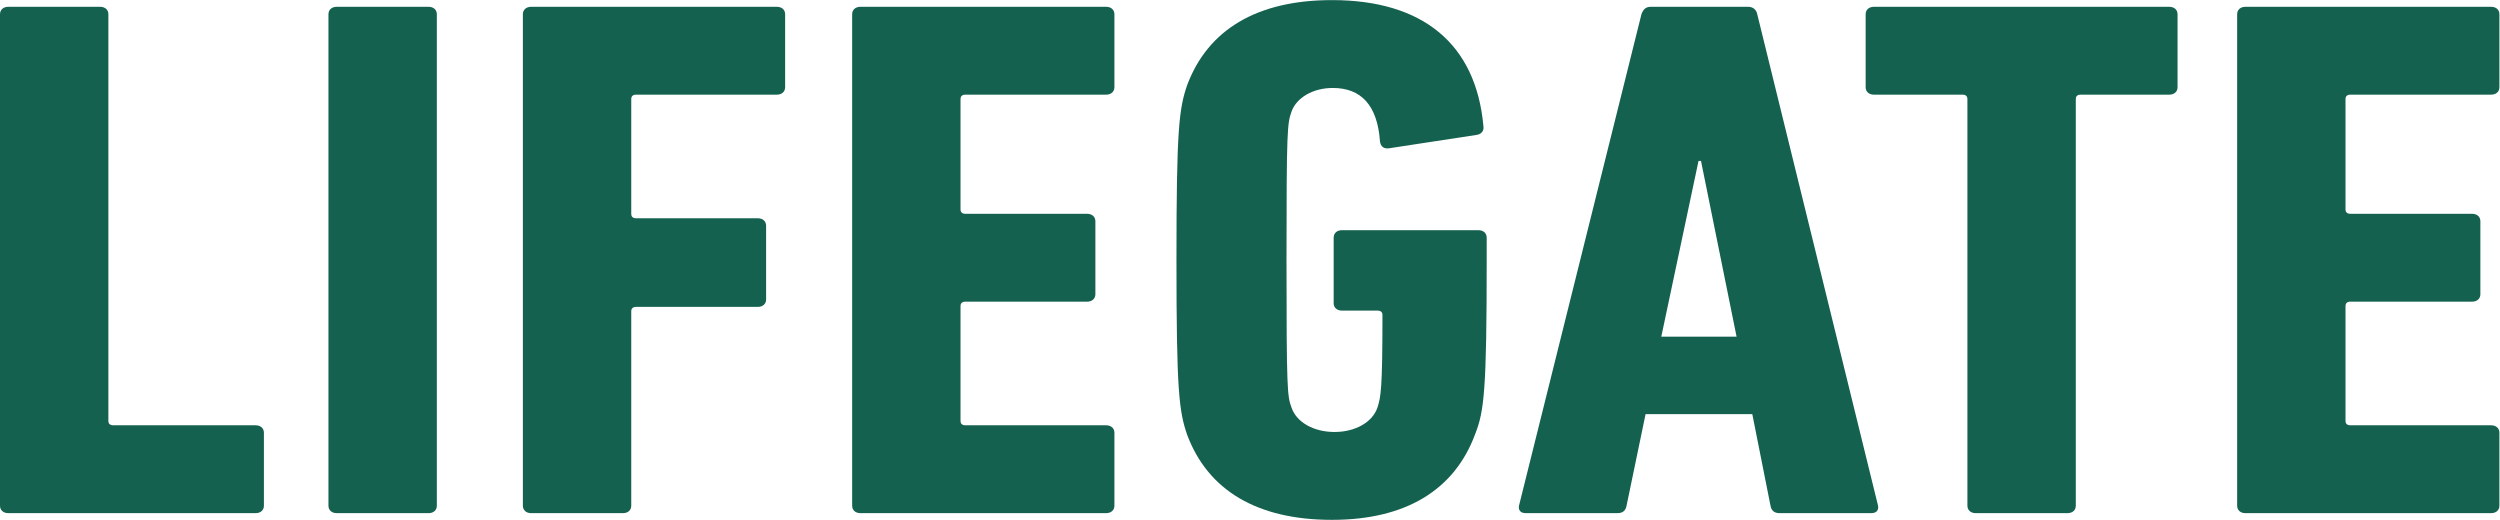
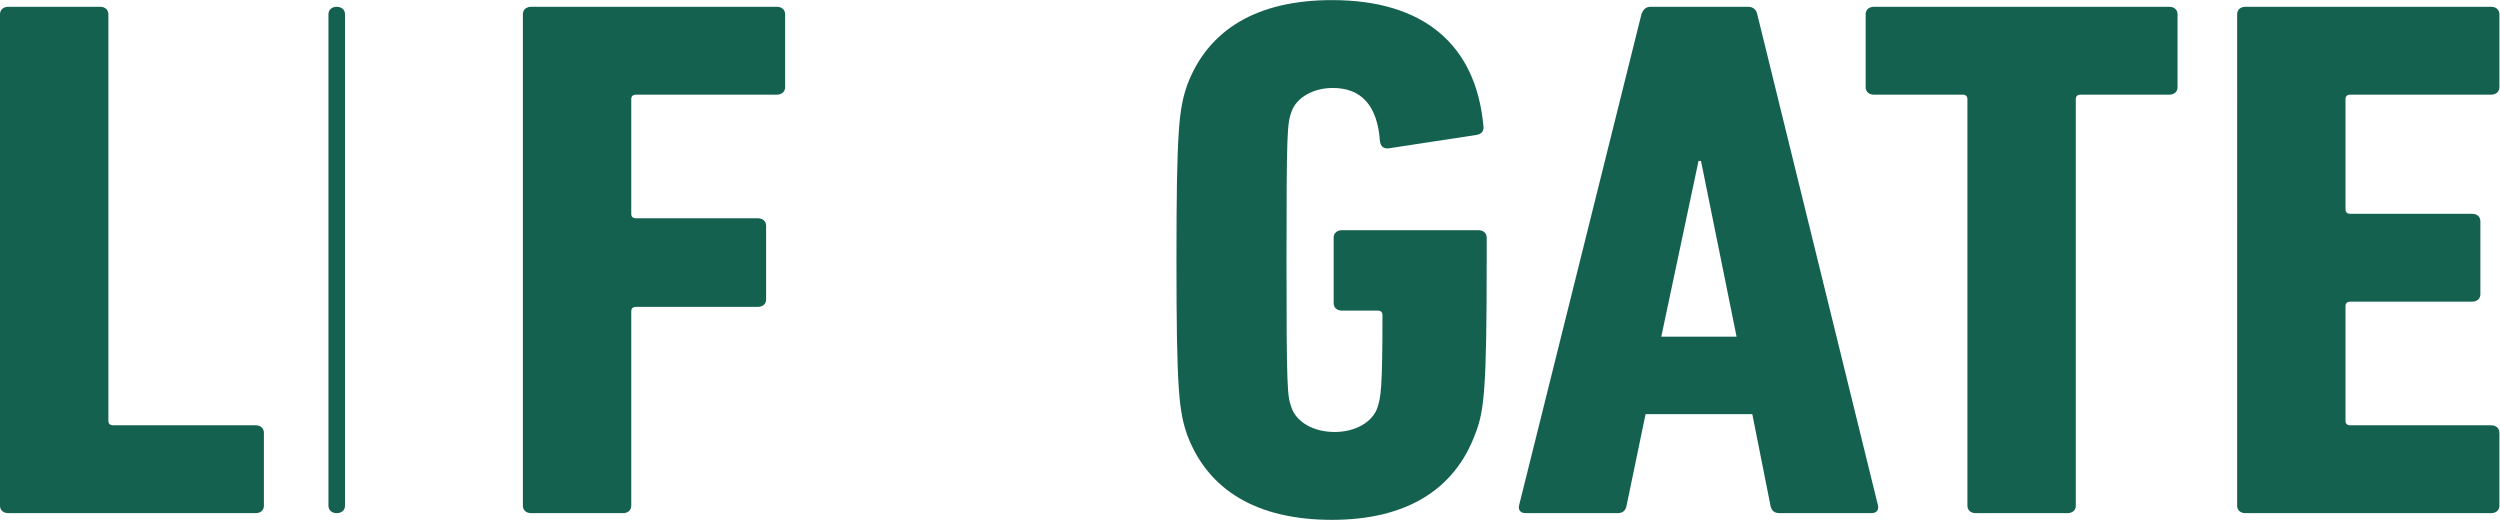
<svg xmlns="http://www.w3.org/2000/svg" xmlns:ns1="http://sodipodi.sourceforge.net/DTD/sodipodi-0.dtd" xmlns:ns2="http://www.inkscape.org/namespaces/inkscape" id="svg2" xml:space="preserve" width="483.347" height="100.507" viewBox="0 0 483.347 100.507" ns1:docname="LifeGate_istituzionale.eps" ns2:version="0.92.5 (2060ec1f9f, 2020-04-08)">
  <defs id="defs6" />
  <g id="g10" ns2:groupmode="layer" ns2:label="ink_ext_XXXXXX" transform="matrix(1.333,0,0,-1.333,0,100.507)">
    <g id="g12" transform="scale(0.1)">
      <path d="m 0,733.332 c 0,6.473 4.793,10.801 12.004,10.801 H 145.188 c 7.207,0 12.007,-4.328 12.007,-10.801 V 143.645 c 0,-4.329 2.395,-6.485 7.192,-6.485 h 206.394 c 7.199,0 12,-4.316 12,-10.801 V 20.52 c 0,-6.484 -4.801,-10.801 -12,-10.801 H 12.004 C 4.793,9.719 0,14.035 0,20.52 V 733.332" style="fill:#156150;fill-opacity:1;fill-rule:nonzero;stroke:none" id="path14" ns2:connector-curvature="0" />
-       <path d="m 476.387,733.332 c 0,6.473 4.804,10.801 12.004,10.801 h 133.191 c 7.195,0 12.004,-4.328 12.004,-10.801 V 20.52 c 0,-6.484 -4.809,-10.801 -12.004,-10.801 H 488.391 c -7.2,0 -12.004,4.316 -12.004,10.801 V 733.332" style="fill:#156150;fill-opacity:1;fill-rule:nonzero;stroke:none" id="path16" ns2:connector-curvature="0" />
+       <path d="m 476.387,733.332 c 0,6.473 4.804,10.801 12.004,10.801 c 7.195,0 12.004,-4.328 12.004,-10.801 V 20.52 c 0,-6.484 -4.809,-10.801 -12.004,-10.801 H 488.391 c -7.2,0 -12.004,4.316 -12.004,10.801 V 733.332" style="fill:#156150;fill-opacity:1;fill-rule:nonzero;stroke:none" id="path16" ns2:connector-curvature="0" />
      <path d="m 758.379,733.332 c 0,6.473 4.805,10.801 12.004,10.801 h 356.387 c 7.19,0 11.99,-4.328 11.99,-10.801 v -105.84 c 0,-6.484 -4.8,-10.801 -11.99,-10.801 H 922.773 c -4.793,0 -7.199,-2.168 -7.199,-6.488 V 443.887 c 0,-4.324 2.406,-6.485 7.199,-6.485 h 176.397 c 7.2,0 11.99,-4.316 11.99,-10.8 V 319.68 c 0,-6.477 -4.79,-10.801 -11.99,-10.801 H 922.773 c -4.793,0 -7.199,-2.16 -7.199,-6.477 V 20.52 c 0,-6.484 -4.804,-10.801 -12,-10.801 H 770.383 c -7.199,0 -12.004,4.316 -12.004,10.801 V 733.332" style="fill:#156150;fill-opacity:1;fill-rule:nonzero;stroke:none" id="path18" ns2:connector-curvature="0" />
-       <path d="m 1235.97,733.332 c 0,6.473 4.79,10.801 11.99,10.801 h 356.38 c 7.2,0 12.01,-4.328 12.01,-10.801 v -105.84 c 0,-6.484 -4.81,-10.801 -12.01,-10.801 h -203.98 c -4.8,0 -7.21,-2.168 -7.21,-6.488 v -159.84 c 0,-4.316 2.41,-6.476 7.21,-6.476 h 176.38 c 7.21,0 12.01,-4.324 12.01,-10.801 v -105.84 c 0,-6.484 -4.8,-10.801 -12.01,-10.801 h -176.38 c -4.8,0 -7.21,-2.168 -7.21,-6.484 V 143.645 c 0,-4.329 2.41,-6.485 7.21,-6.485 h 203.98 c 7.2,0 12.01,-4.316 12.01,-10.801 V 20.52 c 0,-6.484 -4.81,-10.801 -12.01,-10.801 h -356.38 c -7.2,0 -11.99,4.316 -11.99,10.801 V 733.332" style="fill:#156150;fill-opacity:1;fill-rule:nonzero;stroke:none" id="path20" ns2:connector-curvature="0" />
      <path d="m 1706.34,376.926 c 0,189.004 3.61,219.234 15.6,253.797 30,79.922 100.8,123.125 210,123.125 132,0 208.79,-63.719 219.59,-182.52 1.19,-6.484 -2.4,-11.883 -9.61,-12.961 l -127.18,-19.441 c -7.21,-1.082 -12.02,2.16 -13.21,9.719 -3.59,52.918 -27.59,77.761 -68.4,77.761 -28.78,0 -52.79,-14.043 -60,-34.558 -5.99,-17.278 -7.18,-25.918 -7.18,-214.922 0,-187.922 1.19,-197.649 7.18,-213.848 7.21,-21.601 32.41,-35.637 62.41,-35.637 30,0 55.19,14.036 62.4,35.637 4.78,15.125 7.19,25.926 7.19,133.926 0,4.316 -2.41,6.484 -7.19,6.484 h -51.6 c -7.21,0 -11.99,4.317 -11.99,10.789 v 95.051 c 0,6.473 4.78,10.801 11.99,10.801 h 197.99 c 7.2,0 11.99,-4.328 11.99,-10.801 v -32.402 c 0,-189.004 -3.6,-219.25 -16.8,-252.727 C 2109.52,43.195 2038.74,0 1931.94,0 c -109.2,0 -180,43.195 -210,123.117 -11.99,34.559 -15.6,64.805 -15.6,253.809" style="fill:#156150;fill-opacity:1;fill-rule:nonzero;stroke:none" id="path22" ns2:connector-curvature="0" />
      <path d="m 2518.74,265.684 -51.6,254.882 h -3.6 l -54,-254.882 z m -137.99,467.648 c 2.38,6.473 6,10.801 13.19,10.801 h 141.6 c 7.2,0 11.99,-4.328 13.2,-10.801 l 175.2,-712.812 c 1.19,-6.484 -2.41,-10.801 -9.61,-10.801 h -133.19 c -8.4,0 -12.01,4.316 -13.2,10.801 l -26.41,132.839 h -154.78 l -27.6,-132.839 c -1.21,-6.484 -4.8,-10.801 -13.2,-10.801 h -133.21 c -7.18,0 -10.8,4.316 -9.59,10.801 l 177.6,712.812" style="fill:#156150;fill-opacity:1;fill-rule:nonzero;stroke:none" id="path24" ns2:connector-curvature="0" />
      <path d="m 2865.56,9.719 c -7.21,0 -12.02,4.316 -12.02,10.801 V 610.203 c 0,4.32 -2.4,6.488 -7.18,6.488 h -128.4 c -7.21,0 -12.01,4.317 -12.01,10.801 v 105.84 c 0,6.473 4.8,10.801 12.01,10.801 h 428.38 c 7.2,0 11.99,-4.328 11.99,-10.801 v -105.84 c 0,-6.484 -4.79,-10.801 -11.99,-10.801 h -128.4 c -4.81,0 -7.19,-2.168 -7.19,-6.488 V 20.52 c 0,-6.484 -4.8,-10.801 -12.01,-10.801 h -133.18" style="fill:#156150;fill-opacity:1;fill-rule:nonzero;stroke:none" id="path26" ns2:connector-curvature="0" />
      <path d="m 3244.76,733.332 c 0,6.473 4.8,10.801 11.99,10.801 h 356.38 c 7.21,0 12.02,-4.328 12.02,-10.801 v -105.84 c 0,-6.484 -4.81,-10.801 -12.02,-10.801 h -203.98 c -4.8,0 -7.21,-2.168 -7.21,-6.488 v -159.84 c 0,-4.316 2.41,-6.476 7.21,-6.476 h 176.39 c 7.2,0 12.01,-4.324 12.01,-10.801 v -105.84 c 0,-6.484 -4.81,-10.801 -12.01,-10.801 h -176.39 c -4.8,0 -7.21,-2.168 -7.21,-6.484 V 143.645 c 0,-4.329 2.41,-6.485 7.21,-6.485 h 203.98 c 7.21,0 12.02,-4.316 12.02,-10.801 V 20.52 c 0,-6.484 -4.81,-10.801 -12.02,-10.801 h -356.38 c -7.19,0 -11.99,4.316 -11.99,10.801 V 733.332" style="fill:#156150;fill-opacity:1;fill-rule:nonzero;stroke:none" id="path28" ns2:connector-curvature="0" />
    </g>
  </g>
</svg>